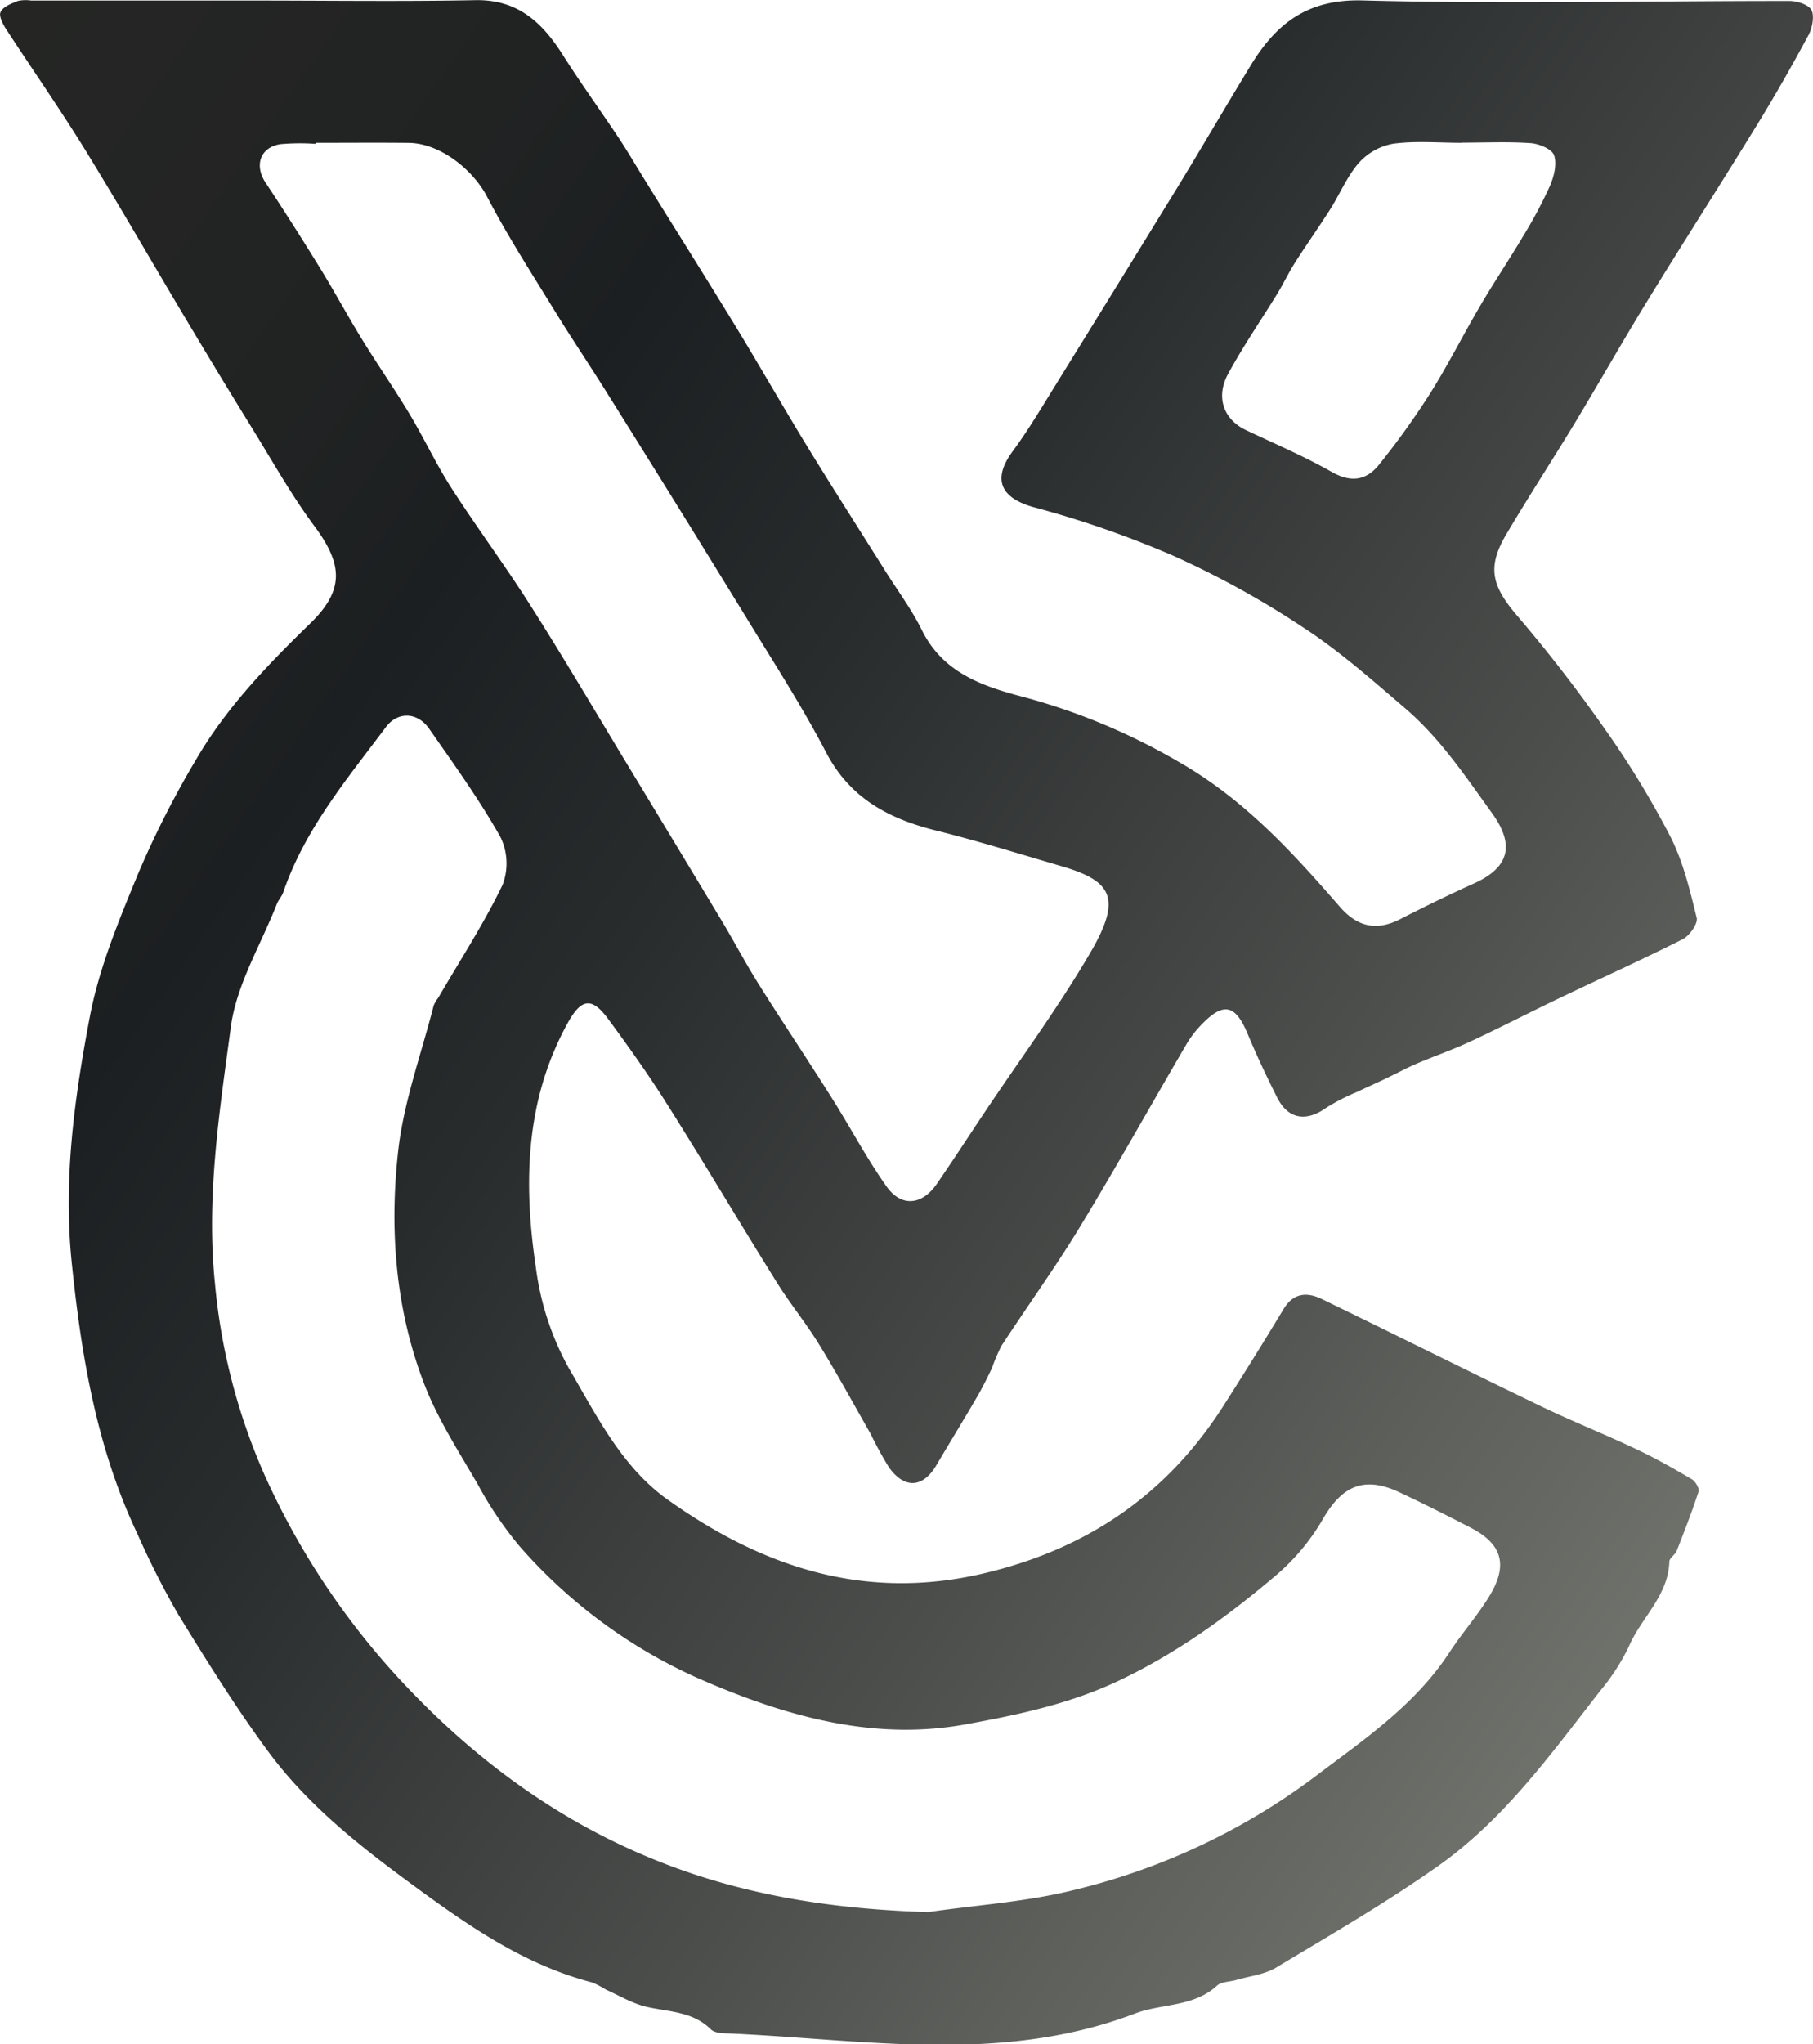
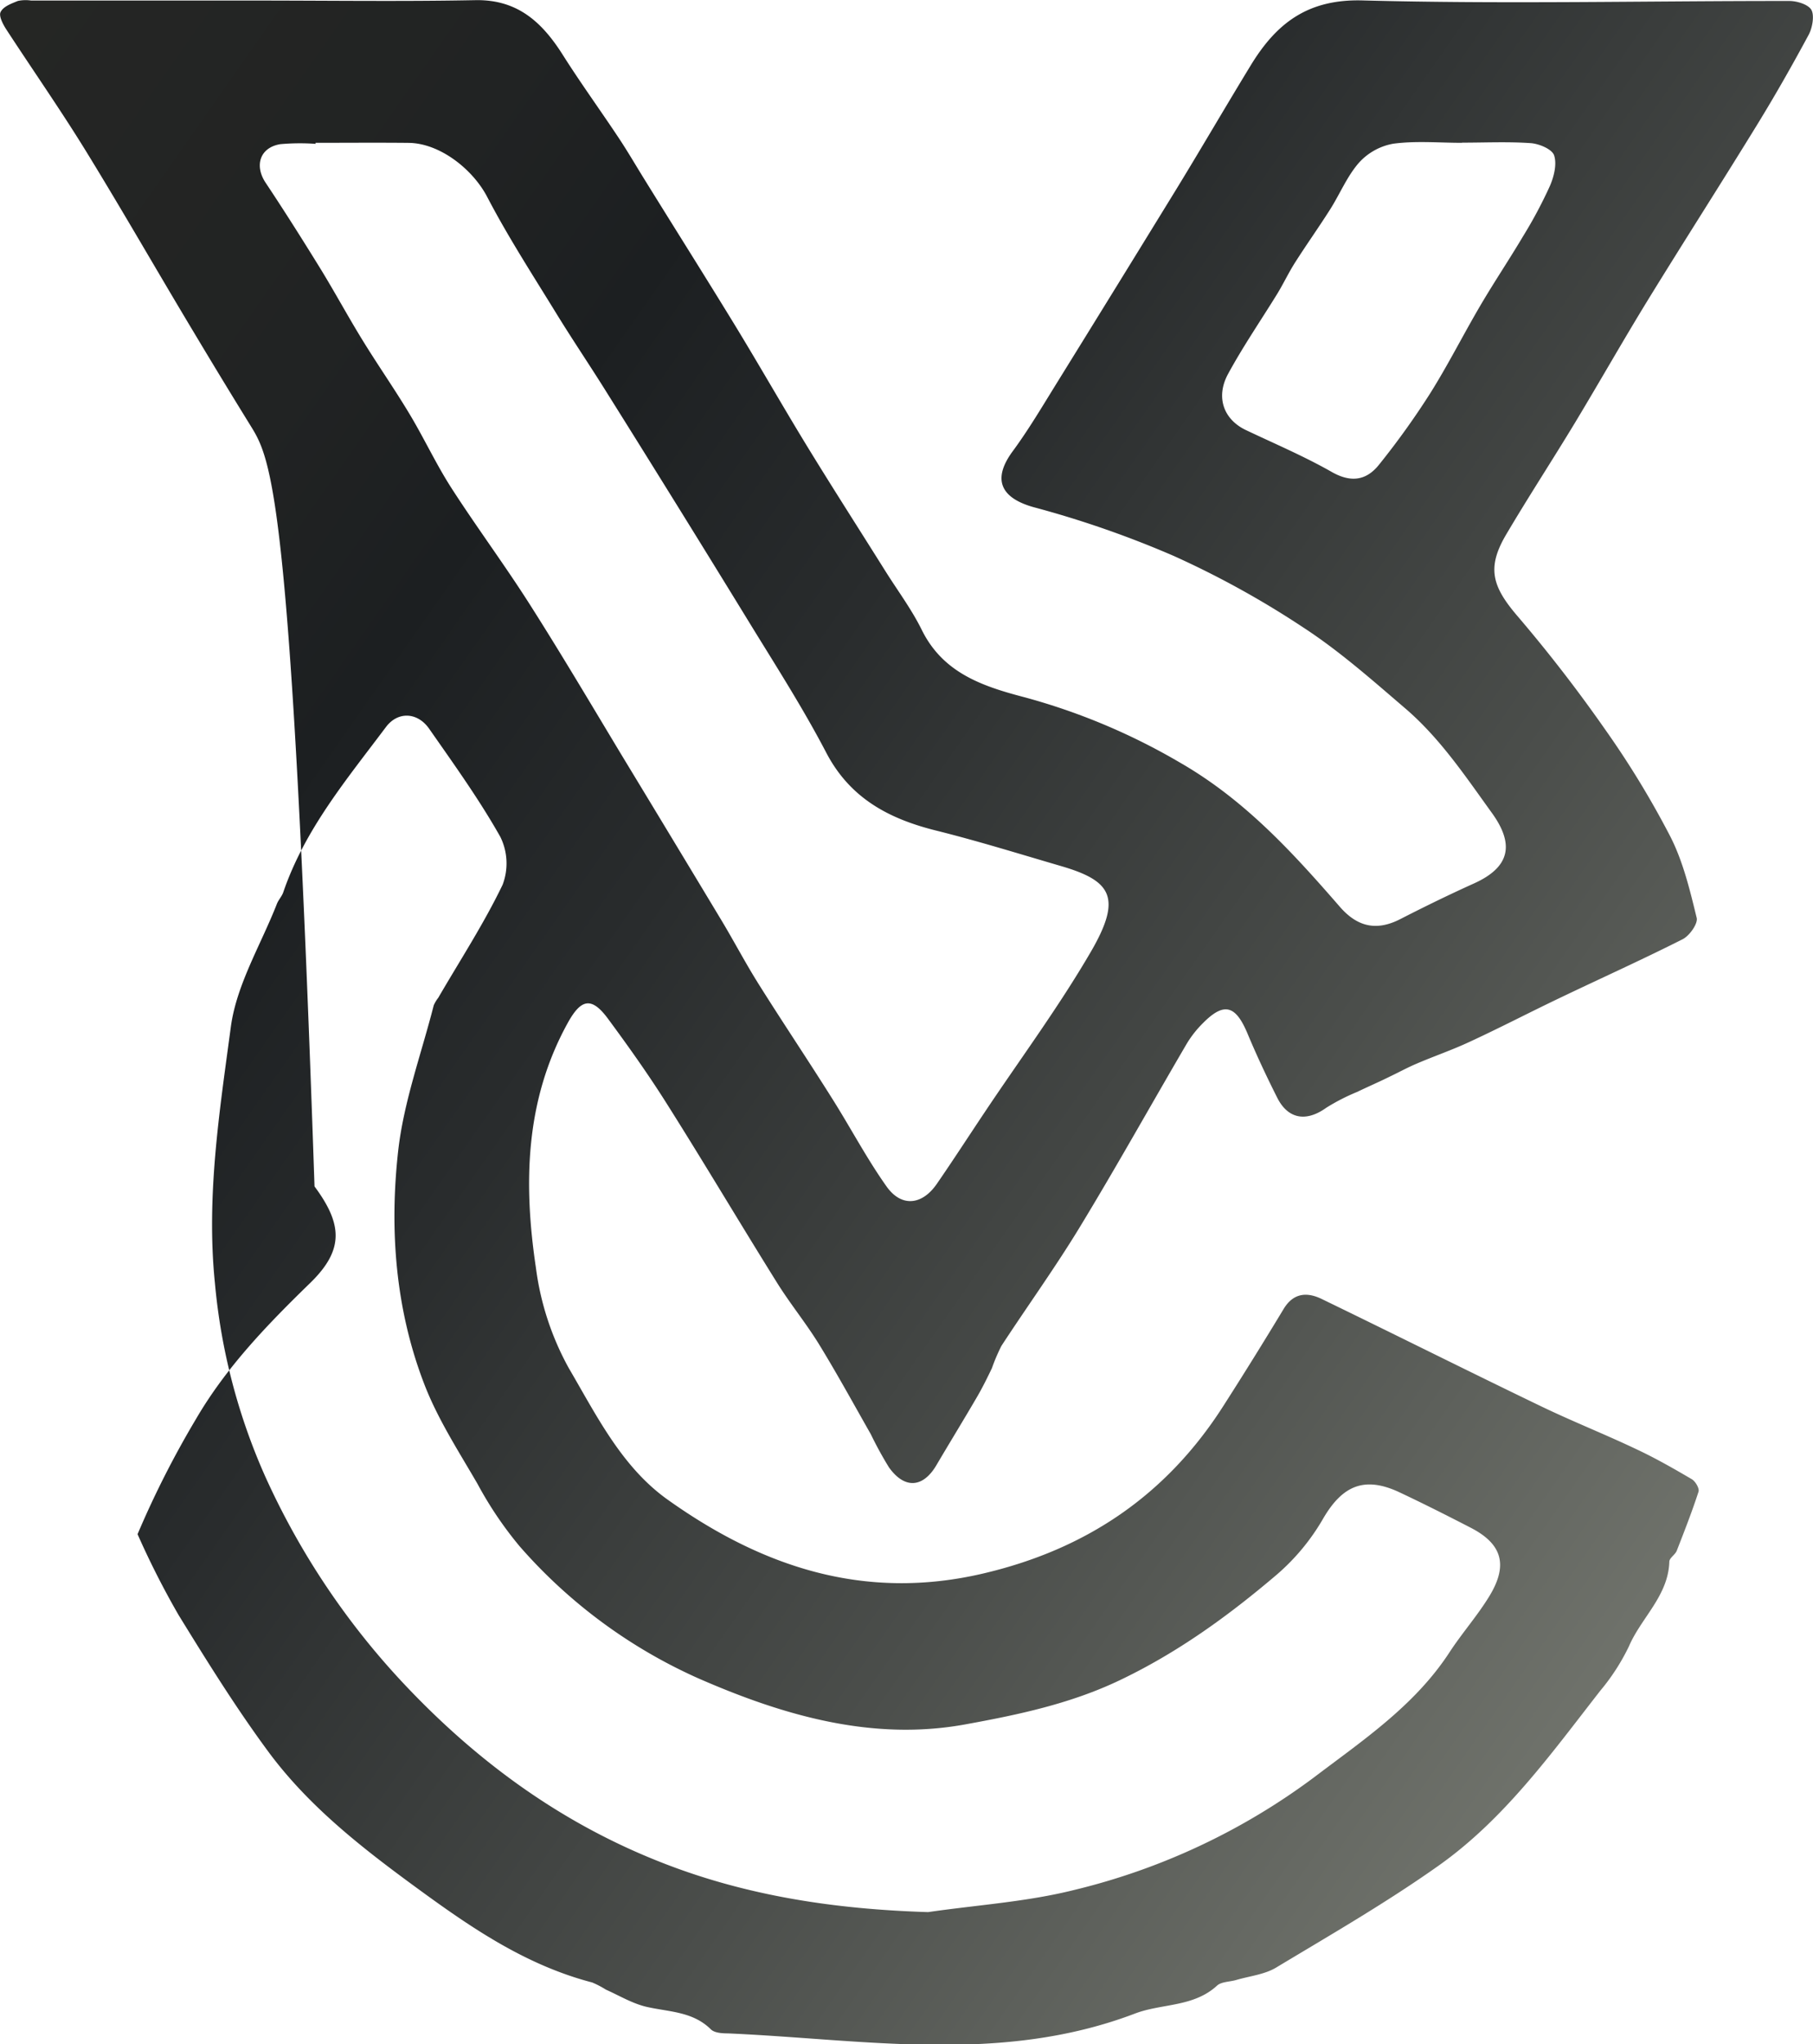
<svg xmlns="http://www.w3.org/2000/svg" viewBox="0 0 332.78 375">
  <defs>
    <linearGradient id="a" x1="-4.4" y1="32.84" x2="337.34" y2="272.13" gradientUnits="userSpaceOnUse">
      <stop offset="0" stop-color="#252624" />
      <stop offset="0.2" stop-color="#212323" />
      <stop offset="0.3" stop-color="#1c1f21" />
      <stop offset="0.46" stop-color="#292c2d" />
      <stop offset="0.74" stop-color="#4b4e4b" />
      <stop offset="1" stop-color="#6f726b" />
    </linearGradient>
  </defs>
  <title>VIP-Construction-Black-Logo-Icon</title>
-   <path d="M55.87,11.51c13.46,0,26.92.19,40.37-.07,7.71-.15,12.22,4,16,9.94,3.29,5.21,6.92,10.2,10.33,15.34,1.65,2.48,3.14,5.05,4.71,7.58,5.57,9,11.19,17.89,16.69,26.89,4.56,7.48,8.9,15.11,13.48,22.58s9.42,15,14.14,22.53c2.23,3.54,4.76,6.93,6.6,10.66,3.87,7.84,11,10.3,18.66,12.31a116.59,116.59,0,0,1,28.67,12c11.89,6.82,20.69,16.46,29.4,26.48,3.25,3.74,6.78,4.49,11.11,2.27s8.95-4.48,13.5-6.53c6.66-3,7.5-7.18,3.27-13-4.83-6.69-9.42-13.56-15.72-19-6.12-5.24-12.2-10.64-18.91-15a168.2,168.2,0,0,0-23.79-13.12,184.54,184.54,0,0,0-25.63-8.91c-6.07-1.69-7.66-5.09-3.9-10.22,2.95-4,5.51-8.34,8.14-12.58q11-17.75,21.94-35.56c4.59-7.5,9-15.09,13.59-22.61,4.69-7.73,10.44-12.3,20.65-12,26.08.69,52.19.08,78.29.1,1.41,0,3.52.66,4.05,1.68s.17,3.23-.53,4.53c-3,5.57-6.13,11.08-9.44,16.47-6.59,10.73-13.4,21.34-20,32.07-4.6,7.49-8.93,15.14-13.47,22.66-4.17,6.89-8.58,13.64-12.67,20.57-3.51,6-2.52,9.42,2.1,14.82,5.69,6.65,11.07,13.61,16.09,20.79a166.73,166.73,0,0,1,12,19.69c2.35,4.61,3.6,9.84,4.84,14.92.26,1.07-1.32,3.29-2.59,3.93-7.48,3.78-15.14,7.22-22.71,10.85-5.51,2.63-10.92,5.45-16.45,8-3.17,1.48-6.5,2.61-9.72,4-1.61.68-3.15,1.53-4.73,2.28-2,1-4.08,1.89-6.11,2.87a37.56,37.56,0,0,0-5.68,2.91c-3.64,2.62-7,2.13-9-1.84s-3.79-7.79-5.46-11.78c-2.18-5.2-4.3-5.8-8.15-1.93a19.41,19.41,0,0,0-3,3.8c-6.56,11.2-12.88,22.54-19.62,33.63-4.52,7.44-9.64,14.52-14.4,21.81a34.31,34.31,0,0,0-1.74,4.08c-.86,1.79-1.74,3.58-2.74,5.29-2.44,4.19-5,8.35-7.45,12.51s-5.83,4.43-8.71.4a67.3,67.3,0,0,1-3.32-6.06c-3.14-5.52-6.19-11.1-9.51-16.51-2.4-3.9-5.33-7.47-7.75-11.36-6.81-10.91-13.38-22-20.24-32.85-3.38-5.36-7.07-10.54-10.84-15.64-3-4-4.92-3.47-7.36,1-7.8,14.21-8.07,29.46-5.78,44.82a51.83,51.83,0,0,0,6,18.34c5.09,8.67,9.72,18.16,18.16,24.17,17.32,12.34,36.09,18.65,57.86,13.58,19-4.43,33.68-14.38,44.13-30.71q5.67-8.85,11.1-17.85c1.82-3,4.36-3.1,7-1.81,13.41,6.49,26.73,13.17,40.15,19.63,5.84,2.82,11.89,5.2,17.76,8,3.42,1.61,6.71,3.49,10,5.42.67.39,1.43,1.7,1.24,2.29-1.19,3.66-2.6,7.26-4,10.84-.29.73-1.34,1.31-1.36,2-.19,6.27-5.14,10.25-7.41,15.52a38.93,38.93,0,0,1-5.26,8.15c-9,11.54-17.58,23.52-29.63,32.06-9.58,6.79-19.8,12.68-29.88,18.74-2.13,1.28-4.87,1.55-7.34,2.28-1.17.34-2.67.3-3.47,1-4.33,4-10.15,3.28-15.06,5.14-24.61,9.37-49.76,4.73-74.78,3.65-1.06,0-2.45-.1-3.1-.74-3.29-3.26-7.59-3.19-11.67-4.1-2.64-.58-5.09-2.07-7.6-3.19a17.06,17.06,0,0,0-2.51-1.31C105.81,372,96,365.41,86.3,358.34c-10.23-7.45-20.25-15.14-27.84-25.3-6-8.09-11.38-16.74-16.68-25.35a154.76,154.76,0,0,1-7.53-14.83c-7.51-15.81-10.34-32.71-12.1-50-1.55-15.25.54-30.18,3.34-44.94,1.7-8.94,5.31-17.61,8.81-26.1a174,174,0,0,1,10.78-21.22c5.51-9.43,13.07-17.25,20.88-24.84,6.24-6.06,6-10.75.82-17.74C62.43,102.18,58.86,95.74,55,89.52Q49.79,81.09,44.7,72.58C38,61.44,31.57,50.18,24.77,39.12,20.1,31.54,15,24.24,10.13,16.77c-.61-.95-1.41-2.49-1-3.19.51-1,2-1.53,3.16-2a6.91,6.91,0,0,1,2.43-.07ZM179.36,362.19c9-1.31,18.14-1.88,26.89-4.08a121,121,0,0,0,43.89-20.6c9-6.83,18.54-13.19,24.93-23,2.3-3.52,5.13-6.71,7.31-10.29,3.48-5.71,2.34-9.56-3.4-12.53-4.34-2.24-8.7-4.44-13.12-6.52-6.41-3-10.46-1.24-14,4.84a39.73,39.73,0,0,1-8.48,10.25c-8.85,7.53-18.15,14.29-28.84,19.39-9.12,4.35-18.74,6.35-28.28,8.09-17,3.12-33.25-1.53-48.89-8.35a94.72,94.72,0,0,1-33-24.32,68.59,68.59,0,0,1-7.71-11.42c-3.51-6.06-7.38-12-9.86-18.52-5.23-13.67-6.32-28.16-4.72-42.53,1-9,4.26-17.85,6.53-26.75a6.24,6.24,0,0,1,.83-1.39c4-6.88,8.37-13.58,11.81-20.73a11,11,0,0,0-.41-8.79c-3.88-6.88-8.53-13.34-13.06-19.83-2.14-3.07-5.75-3.24-7.94-.32-7.16,9.55-14.9,18.76-18.85,30.32-.26.75-.88,1.38-1.17,2.13-2.94,7.5-7.41,14.8-8.45,22.56-2.08,15.53-4.54,31.11-2.92,47a111.81,111.81,0,0,0,9.21,35.42,139.18,139.18,0,0,0,25.39,38c13.44,14.3,28.85,25.58,47.2,32.8C146,359.25,162.39,361.67,179.36,362.19ZM66.93,37.61v.19a40.37,40.37,0,0,0-6.49.06c-3.74.62-4.78,3.93-2.68,7.08,3.43,5.15,6.74,10.39,10,15.67,2.68,4.36,5.11,8.87,7.79,13.22,2.82,4.59,5.91,9,8.68,13.63,2.62,4.37,4.77,9,7.52,13.31,4.65,7.23,9.79,14.14,14.41,21.39,5.85,9.18,11.39,18.56,17,27.87q9.2,15.16,18.34,30.34c2.29,3.82,4.36,7.77,6.73,11.54,4.45,7.09,9.1,14,13.57,21.12,3.35,5.31,6.29,10.91,9.9,16,2.74,3.9,6.56,3.5,9.28-.47,3-4.35,5.86-8.77,8.79-13.15,6.54-9.79,13.58-19.29,19.49-29.45,5.81-10,3.63-13-5.51-15.67-7.64-2.23-15.25-4.6-23-6.53-8.64-2.16-15.74-5.93-20.1-14.29-4-7.66-8.65-15-13.18-22.34q-13.48-22-27.15-43.8c-3.06-4.91-6.31-9.69-9.33-14.62-4.3-7-8.78-13.92-12.57-21.19C95.8,42.5,89.77,37.68,84,37.62S72.62,37.61,66.93,37.61Zm210.44,0v0c-4.21,0-8.47-.39-12.61.16a11.09,11.09,0,0,0-6.31,3.48c-2.19,2.49-3.5,5.74-5.31,8.59-2.08,3.28-4.34,6.45-6.42,9.72-1.22,1.91-2.19,4-3.38,5.92-3,4.85-6.22,9.55-8.93,14.54-2.33,4.3-.77,8.36,3.26,10.28,5.31,2.52,10.75,4.83,15.84,7.73,3.56,2,6.35,1.47,8.62-1.38a145.57,145.57,0,0,0,9.39-13.09c3.29-5.24,6.08-10.79,9.22-16.13,2.52-4.29,5.31-8.44,7.85-12.72a82.52,82.52,0,0,0,4.89-9.17c.75-1.72,1.32-4,.78-5.63-.37-1.13-2.74-2.13-4.29-2.24C285.8,37.38,281.58,37.58,277.37,37.58Z" transform="translate(-9 -11.41)" style="fill:url(#a)" />
+   <path d="M55.87,11.51c13.46,0,26.92.19,40.37-.07,7.71-.15,12.22,4,16,9.94,3.29,5.21,6.92,10.2,10.33,15.34,1.65,2.48,3.14,5.05,4.71,7.58,5.57,9,11.19,17.89,16.69,26.89,4.56,7.48,8.9,15.11,13.48,22.58s9.42,15,14.14,22.53c2.23,3.54,4.76,6.93,6.6,10.66,3.87,7.84,11,10.3,18.66,12.31a116.59,116.59,0,0,1,28.67,12c11.89,6.82,20.69,16.46,29.4,26.48,3.25,3.74,6.78,4.49,11.11,2.27s8.95-4.48,13.5-6.53c6.66-3,7.5-7.18,3.27-13-4.83-6.69-9.42-13.56-15.72-19-6.12-5.24-12.2-10.64-18.91-15a168.2,168.2,0,0,0-23.79-13.12,184.54,184.54,0,0,0-25.63-8.91c-6.07-1.69-7.66-5.09-3.9-10.22,2.95-4,5.51-8.34,8.14-12.58q11-17.75,21.94-35.56c4.59-7.5,9-15.09,13.59-22.61,4.69-7.73,10.44-12.3,20.65-12,26.08.69,52.19.08,78.29.1,1.41,0,3.52.66,4.05,1.68s.17,3.23-.53,4.53c-3,5.57-6.13,11.08-9.44,16.47-6.59,10.73-13.4,21.34-20,32.07-4.6,7.49-8.93,15.14-13.47,22.66-4.17,6.89-8.58,13.64-12.67,20.57-3.51,6-2.52,9.42,2.1,14.82,5.69,6.65,11.07,13.61,16.09,20.79a166.73,166.73,0,0,1,12,19.69c2.35,4.61,3.6,9.84,4.84,14.92.26,1.07-1.32,3.29-2.59,3.93-7.48,3.78-15.14,7.22-22.71,10.85-5.51,2.63-10.92,5.45-16.45,8-3.17,1.48-6.5,2.61-9.72,4-1.61.68-3.15,1.53-4.73,2.28-2,1-4.08,1.89-6.11,2.87a37.56,37.56,0,0,0-5.68,2.91c-3.64,2.62-7,2.13-9-1.84s-3.79-7.79-5.46-11.78c-2.18-5.2-4.3-5.8-8.15-1.93a19.41,19.41,0,0,0-3,3.8c-6.56,11.2-12.88,22.54-19.62,33.63-4.52,7.44-9.64,14.52-14.4,21.81a34.31,34.31,0,0,0-1.74,4.08c-.86,1.79-1.74,3.58-2.74,5.29-2.44,4.19-5,8.35-7.45,12.51s-5.83,4.43-8.71.4a67.3,67.3,0,0,1-3.32-6.06c-3.14-5.52-6.19-11.1-9.51-16.51-2.4-3.9-5.33-7.47-7.75-11.36-6.81-10.91-13.38-22-20.24-32.85-3.38-5.36-7.07-10.54-10.84-15.64-3-4-4.92-3.47-7.36,1-7.8,14.21-8.07,29.46-5.78,44.82a51.83,51.83,0,0,0,6,18.34c5.09,8.67,9.72,18.16,18.16,24.17,17.32,12.34,36.09,18.65,57.86,13.58,19-4.43,33.68-14.38,44.13-30.71q5.67-8.85,11.1-17.85c1.82-3,4.36-3.1,7-1.81,13.41,6.49,26.73,13.17,40.15,19.63,5.84,2.82,11.89,5.2,17.76,8,3.42,1.61,6.71,3.49,10,5.42.67.39,1.43,1.7,1.24,2.29-1.19,3.66-2.6,7.26-4,10.84-.29.73-1.34,1.31-1.36,2-.19,6.27-5.14,10.25-7.41,15.52a38.93,38.93,0,0,1-5.26,8.15c-9,11.54-17.58,23.52-29.63,32.06-9.58,6.79-19.8,12.68-29.88,18.74-2.13,1.28-4.87,1.55-7.34,2.28-1.17.34-2.67.3-3.47,1-4.33,4-10.15,3.28-15.06,5.14-24.61,9.37-49.76,4.73-74.78,3.65-1.06,0-2.45-.1-3.1-.74-3.29-3.26-7.59-3.19-11.67-4.1-2.64-.58-5.09-2.07-7.6-3.19a17.06,17.06,0,0,0-2.51-1.31C105.81,372,96,365.41,86.3,358.34c-10.23-7.45-20.25-15.14-27.84-25.3-6-8.09-11.38-16.74-16.68-25.35a154.76,154.76,0,0,1-7.53-14.83a174,174,0,0,1,10.78-21.22c5.51-9.43,13.07-17.25,20.88-24.84,6.24-6.06,6-10.75.82-17.74C62.43,102.18,58.86,95.74,55,89.52Q49.79,81.09,44.7,72.58C38,61.44,31.57,50.18,24.77,39.12,20.1,31.54,15,24.24,10.13,16.77c-.61-.95-1.41-2.49-1-3.19.51-1,2-1.53,3.16-2a6.91,6.91,0,0,1,2.43-.07ZM179.36,362.19c9-1.31,18.14-1.88,26.89-4.08a121,121,0,0,0,43.89-20.6c9-6.83,18.54-13.19,24.93-23,2.3-3.52,5.13-6.71,7.31-10.29,3.48-5.71,2.34-9.56-3.4-12.53-4.34-2.24-8.7-4.44-13.12-6.52-6.41-3-10.46-1.24-14,4.84a39.73,39.73,0,0,1-8.48,10.25c-8.85,7.53-18.15,14.29-28.84,19.39-9.12,4.35-18.74,6.35-28.28,8.09-17,3.12-33.25-1.53-48.89-8.35a94.72,94.72,0,0,1-33-24.32,68.59,68.59,0,0,1-7.71-11.42c-3.51-6.06-7.38-12-9.86-18.52-5.23-13.67-6.32-28.16-4.72-42.53,1-9,4.26-17.85,6.53-26.75a6.24,6.24,0,0,1,.83-1.39c4-6.88,8.37-13.58,11.81-20.73a11,11,0,0,0-.41-8.79c-3.88-6.88-8.53-13.34-13.06-19.83-2.14-3.07-5.75-3.24-7.94-.32-7.16,9.55-14.9,18.76-18.85,30.32-.26.75-.88,1.38-1.17,2.13-2.94,7.5-7.41,14.8-8.45,22.56-2.08,15.53-4.54,31.11-2.92,47a111.81,111.81,0,0,0,9.21,35.42,139.18,139.18,0,0,0,25.39,38c13.44,14.3,28.85,25.58,47.2,32.8C146,359.25,162.39,361.67,179.36,362.19ZM66.93,37.61v.19a40.37,40.37,0,0,0-6.49.06c-3.74.62-4.78,3.93-2.68,7.08,3.43,5.15,6.74,10.39,10,15.67,2.68,4.36,5.11,8.87,7.79,13.22,2.82,4.59,5.91,9,8.68,13.63,2.62,4.37,4.77,9,7.52,13.31,4.65,7.23,9.79,14.14,14.41,21.39,5.85,9.18,11.39,18.56,17,27.87q9.2,15.16,18.34,30.34c2.29,3.82,4.36,7.77,6.73,11.54,4.45,7.09,9.1,14,13.57,21.12,3.35,5.31,6.29,10.91,9.9,16,2.74,3.9,6.56,3.5,9.28-.47,3-4.35,5.86-8.77,8.79-13.15,6.54-9.79,13.58-19.29,19.49-29.45,5.81-10,3.63-13-5.51-15.67-7.64-2.23-15.25-4.6-23-6.53-8.64-2.16-15.74-5.93-20.1-14.29-4-7.66-8.65-15-13.18-22.34q-13.48-22-27.15-43.8c-3.06-4.91-6.31-9.69-9.33-14.62-4.3-7-8.78-13.92-12.57-21.19C95.8,42.5,89.77,37.68,84,37.62S72.62,37.61,66.93,37.61Zm210.44,0v0c-4.21,0-8.47-.39-12.61.16a11.09,11.09,0,0,0-6.31,3.48c-2.19,2.49-3.5,5.74-5.31,8.59-2.08,3.28-4.34,6.45-6.42,9.72-1.22,1.91-2.19,4-3.38,5.92-3,4.85-6.22,9.55-8.93,14.54-2.33,4.3-.77,8.36,3.26,10.28,5.31,2.52,10.75,4.83,15.84,7.73,3.56,2,6.35,1.47,8.62-1.38a145.57,145.57,0,0,0,9.39-13.09c3.29-5.24,6.08-10.79,9.22-16.13,2.52-4.29,5.31-8.44,7.85-12.72a82.52,82.52,0,0,0,4.89-9.17c.75-1.72,1.32-4,.78-5.63-.37-1.13-2.74-2.13-4.29-2.24C285.8,37.38,281.58,37.58,277.37,37.58Z" transform="translate(-9 -11.41)" style="fill:url(#a)" />
</svg>